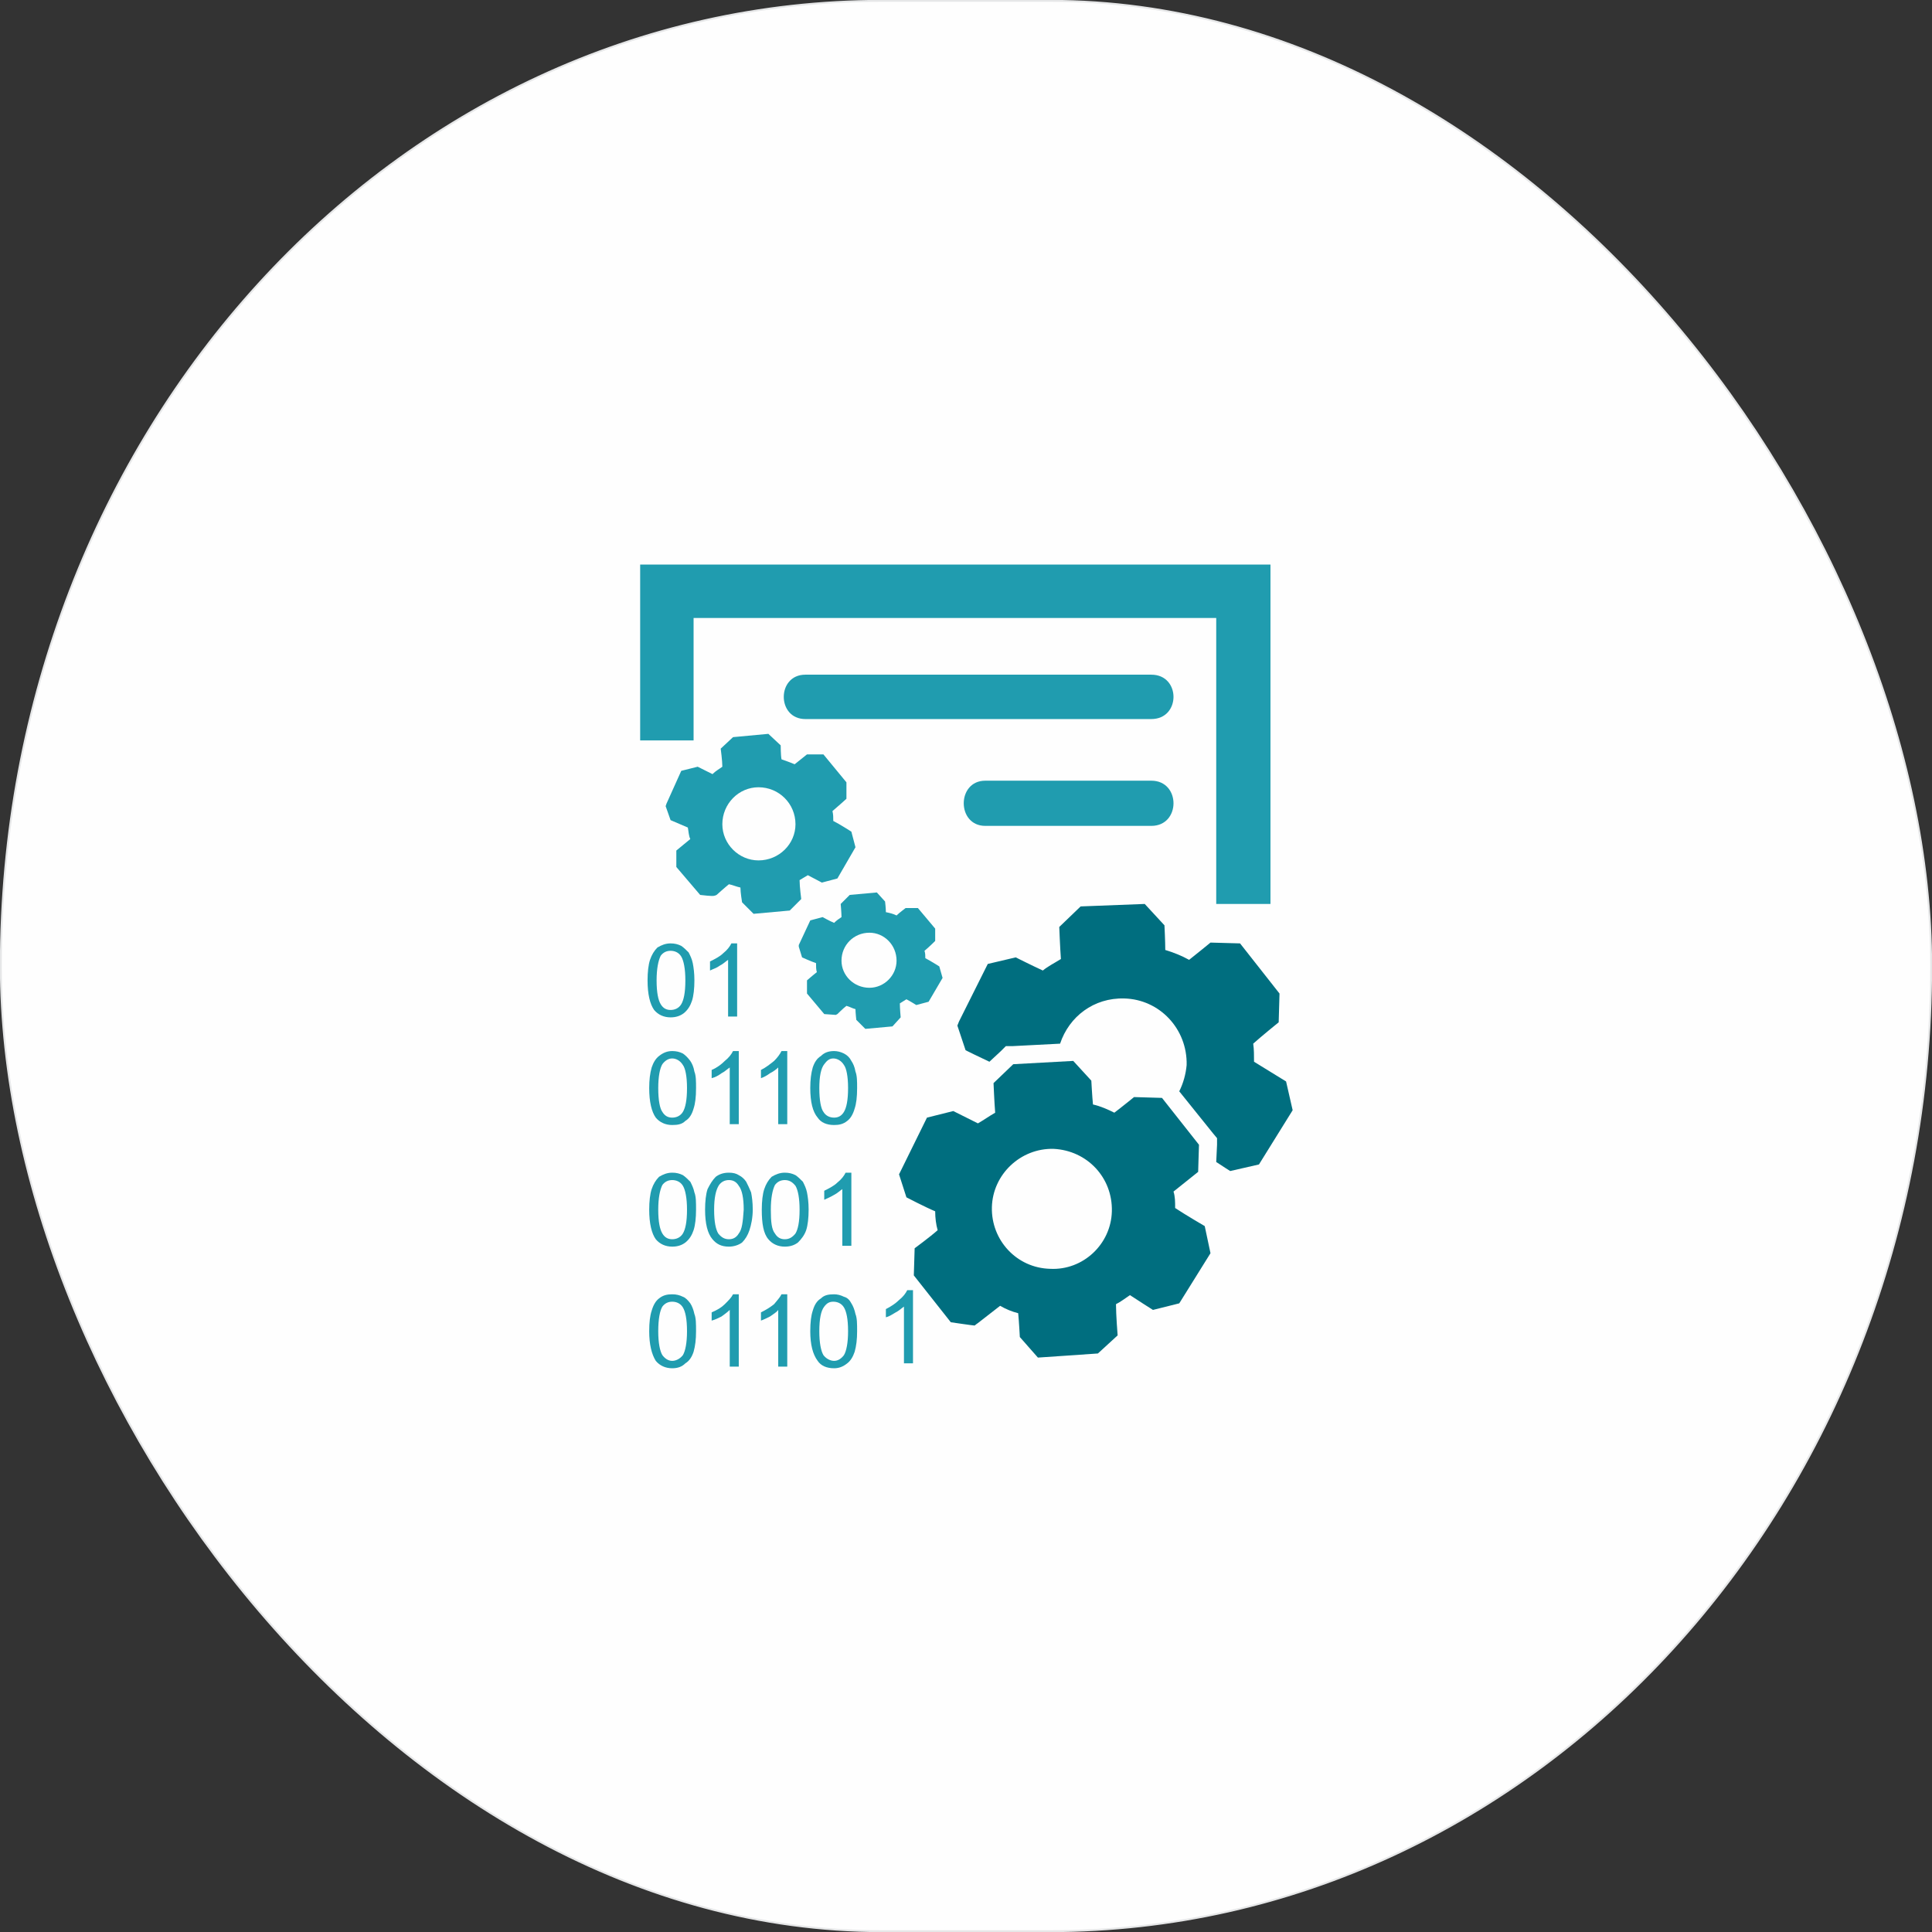
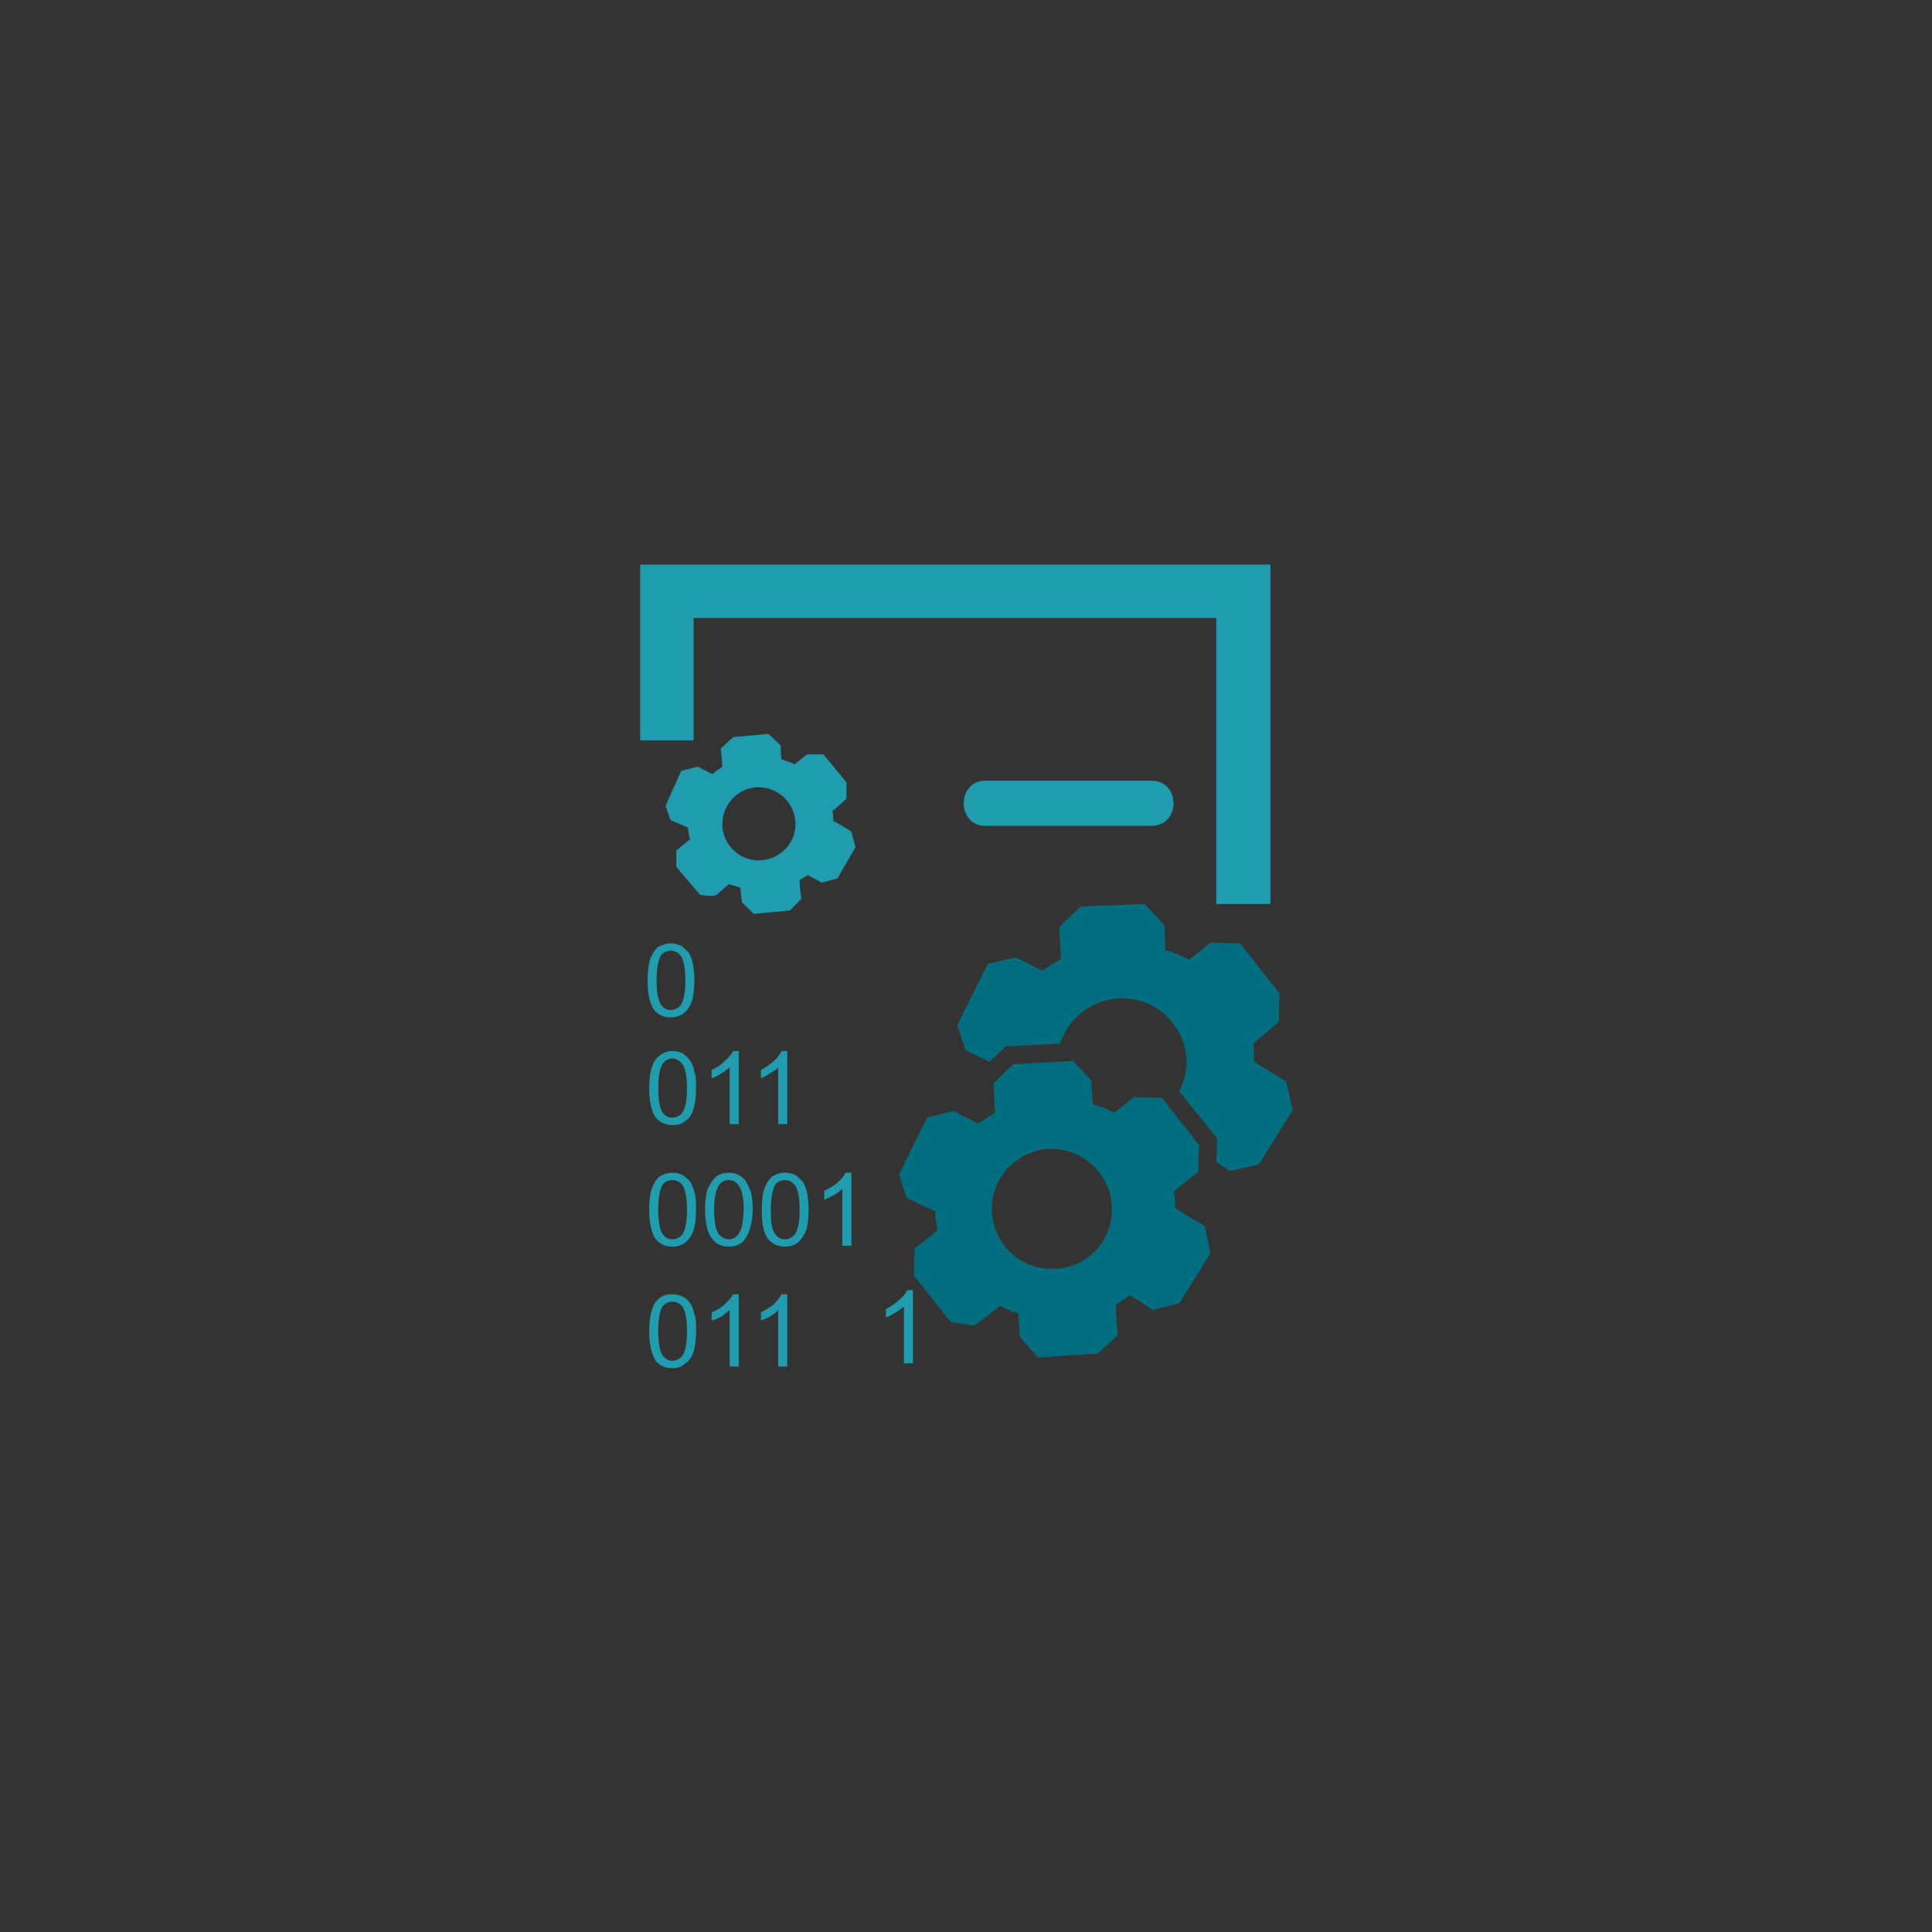
<svg xmlns="http://www.w3.org/2000/svg" xml:space="preserve" width="3.105in" height="3.105in" version="1.1" style="shape-rendering:geometricPrecision; text-rendering:geometricPrecision; image-rendering:optimizeQuality; fill-rule:evenodd; clip-rule:evenodd" viewBox="0 0 2351 2351">
  <rect x="0" y="0" width="2351" height="2351" fill="#333333" stroke="none" />
  <defs>
    <style type="text/css">
   
    .str0 {stroke:#E6E7E8;stroke-width:2.272}
    .fil0 {fill:#FEFEFE}
    .fil2 {fill:#006E7F}
    .fil1 {fill:#209CAF}
   
  </style>
  </defs>
  <g id="Layer_x0020_1">
-     <rect class="fil0 str0" x="1" y="1" width="2349" height="2349" rx="1072" ry="1175" />
    <g id="_2297575237136">
      <path class="fil1" d="M975 1094c0,0 -2,-15 -2,-23 3,-2 7,-4 10,-6 6,3 17,9 17,9l19 -5 22 -38 -5 -19c0,0 -14,-9 -22,-13 0,-4 0,-8 -1,-12 6,-5 17,-15 17,-15l0 -20 -28 -34 -20 0c0,0 -10,8 -15,12 -5,-2 -10,-4 -16,-6 -1,-5 -1,-17 -1,-17l-15 -14 -43 4 -15 14c0,0 2,15 2,22 -4,3 -8,5 -12,9 -6,-3 -18,-9 -18,-9l-20 5 -18 40 -1 3 6 17c0,0 14,6 21,9 1,5 1,10 3,14 -6,5 -17,14 -17,14l0 20 29 34c0,0 16,2 17,1 1,0 3,-1 3,-1 0,0 10,-9 15,-13 5,1 9,3 14,4 0,6 2,18 2,18l14 14 44 -4 14 -14zm-52 -47c-24,0 -44,-20 -44,-44 0,-25 20,-45 44,-45 25,0 45,20 45,45 0,24 -20,44 -45,44z" />
-       <path class="fil1" d="M1096 1238c0,0 -1,-11 -1,-17 3,-2 5,-3 8,-5 4,2 12,7 12,7l15 -4 17 -29 -4 -14c0,0 -11,-7 -17,-10 0,-3 0,-6 -1,-9 5,-4 13,-12 13,-12l0 -15 -21 -25 -15 0c0,0 -8,6 -11,9 -4,-2 -8,-3 -13,-4 0,-5 -1,-13 -1,-13l-10 -11 -33 3 -11 11c0,0 1,11 1,16 -3,2 -6,4 -9,7 -5,-2 -14,-7 -14,-7l-15 4 -14 30 0 2 4 13c0,0 11,5 17,7 0,4 0,8 1,11 -4,3 -12,10 -12,10l0 16 21 25c0,0 13,1 14,1 0,0 2,-1 2,-1 0,0 7,-7 11,-10 4,1 7,3 11,4 0,4 1,13 1,13l11 11 33 -3 10 -11zm-38 -36c-19,0 -34,-15 -34,-33 0,-19 15,-34 34,-34 18,0 33,15 33,34 0,18 -15,33 -33,33z" />
-       <path class="fil1" d="M1401 821c-140,0 -281,0 -421,0 -35,0 -35,54 0,54 140,0 281,0 421,0 36,0 36,-54 0,-54z" />
+       <path class="fil1" d="M1401 821z" />
      <path class="fil1" d="M1401 950c-140,0 -62,0 -202,0 -35,0 -35,55 0,55 140,0 62,0 202,0 36,0 36,-55 0,-55z" />
      <polygon class="fil1" points="844,752 1480,752 1480,1100 1546,1100 1546,687 779,687 779,901 844,901 " />
      <path class="fil2" d="M1430 1470c0,-7 0,-14 -2,-20 10,-8 30,-24 30,-24l1 -33 -45 -57 -34 -1c0,0 -16,13 -24,19 -8,-4 -17,-8 -26,-10 -1,-10 -2,-29 -2,-29l-22 -24 -73 4 -24 23c0,0 1,24 2,36 -7,4 -14,9 -21,13 -10,-5 -30,-15 -30,-15l-32 8 -32 65 -2 4 9 28c0,0 23,12 35,17 0,8 1,16 3,23 -9,8 -28,22 -28,22l-1 33 45 57c0,0 27,4 29,4 1,-1 4,-3 4,-3 0,0 18,-14 27,-21 7,4 14,7 22,9 1,10 2,29 2,29l22 25 73 -5 24 -22c0,0 -2,-25 -2,-38 6,-3 11,-7 17,-11 9,6 28,18 28,18l32 -8 38 -61 -7 -33c0,0 -24,-14 -36,-22zm-152 74c-41,-1 -72,-35 -71,-75 1,-40 35,-72 75,-71 41,2 72,35 71,76 -1,40 -35,72 -75,70z" />
      <path class="fil2" d="M1565 1316c0,0 -26,-16 -39,-24 0,-8 0,-15 -1,-22 10,-9 31,-26 31,-26l1 -35 -48 -61 -36 -1c0,0 -17,14 -26,21 -9,-5 -19,-9 -29,-12 0,-10 -1,-30 -1,-30l-24 -26 -78 3 -26 25c0,0 1,26 2,39 -8,5 -16,9 -22,14 -11,-5 -33,-16 -33,-16l-34 8 -35 70 -2 5 10 30c0,0 16,8 29,14l14 -13 6 -6 8 0 58 -3c11,-33 41,-56 78,-55 43,1 77,37 76,81 -1,11 -4,22 -9,32l41 51 5 6 0 8 -1 21c9,6 17,11 17,11l35 -8 41 -66 -8 -35z" />
      <path class="fil1" d="M816 1238c7,0 12,-2 16,-5 5,-4 8,-9 10,-15 2,-6 3,-15 3,-25 0,-9 -1,-16 -2,-21 -1,-5 -3,-9 -5,-13 -3,-3 -6,-6 -9,-8 -4,-2 -8,-3 -13,-3 -6,0 -11,2 -16,5 -4,4 -7,9 -9,15 -2,6 -3,15 -3,25 0,17 3,29 8,36 5,6 12,9 20,9zm-12 -75c3,-4 7,-6 12,-6 5,0 10,2 13,7 3,5 5,15 5,29 0,15 -2,24 -5,29 -3,5 -8,7 -13,7 -5,0 -9,-2 -12,-7 -3,-5 -5,-14 -5,-29 0,-14 2,-24 5,-30z" />
-       <path class="fil1" d="M880 1160c-4,4 -10,7 -16,10l0 11c4,-2 8,-3 12,-6 4,-2 7,-5 10,-7l0 69 11 0 0 -89 -7 0c-2,4 -5,8 -10,12z" />
      <path class="fil1" d="M840 1291c-3,-4 -6,-7 -9,-9 -4,-2 -8,-3 -13,-3 -6,0 -11,2 -16,6 -4,3 -7,8 -9,14 -2,7 -3,15 -3,25 0,17 3,29 8,36 5,6 12,9 20,9 7,0 12,-1 16,-5 5,-3 8,-8 10,-15 2,-6 3,-14 3,-25 0,-8 0,-15 -2,-20 -1,-6 -3,-10 -5,-13zm-9 62c-3,5 -8,7 -13,7 -5,0 -9,-2 -12,-7 -3,-4 -5,-14 -5,-29 0,-14 2,-24 5,-29 3,-4 7,-7 12,-7 5,0 10,3 13,8 3,4 5,14 5,28 0,15 -2,24 -5,29z" />
      <path class="fil1" d="M899 1368l0 -89 -7 0c-2,4 -5,8 -10,12 -4,4 -9,8 -16,11l0 10c4,-1 8,-3 12,-6 4,-2 7,-5 10,-7l0 69 11 0 0 0z" />
      <path class="fil1" d="M958 1368l0 -89 -7 0c-2,4 -5,8 -9,12 -5,4 -10,8 -16,11l0 10c3,-1 7,-3 11,-6 4,-2 8,-5 10,-7l0 69 11 0 0 0z" />
-       <path class="fil1" d="M1036 1291c-2,-4 -5,-7 -9,-9 -4,-2 -8,-3 -12,-3 -7,0 -12,2 -16,6 -5,3 -8,8 -10,14 -2,7 -3,15 -3,25 0,17 3,29 9,36 4,6 11,9 20,9 6,0 11,-1 16,-5 4,-3 7,-8 9,-15 2,-6 3,-14 3,-25 0,-8 0,-15 -2,-20 -1,-6 -3,-10 -5,-13zm-9 62c-3,5 -7,7 -12,7 -5,0 -10,-2 -13,-7 -3,-4 -5,-14 -5,-29 0,-14 2,-24 6,-29 3,-4 6,-7 11,-7 5,0 10,3 13,8 3,4 5,14 5,28 0,15 -2,24 -5,29z" />
      <path class="fil1" d="M840 1438c-3,-3 -6,-6 -9,-8 -4,-2 -8,-3 -13,-3 -6,0 -11,2 -16,5 -4,4 -7,9 -9,15 -2,6 -3,15 -3,25 0,17 3,29 8,36 5,6 12,9 20,9 7,0 12,-2 16,-5 5,-4 8,-9 10,-15 2,-6 3,-15 3,-25 0,-9 0,-16 -2,-21 -1,-5 -3,-9 -5,-13zm-9 63c-3,5 -8,7 -13,7 -5,0 -9,-2 -12,-7 -3,-5 -5,-14 -5,-29 0,-14 2,-24 5,-30 3,-4 7,-6 12,-6 5,0 10,2 13,7 3,5 5,15 5,29 0,15 -2,24 -5,29z" />
      <path class="fil1" d="M908 1438c-2,-3 -5,-6 -9,-8 -3,-2 -7,-3 -12,-3 -7,0 -12,2 -16,5 -4,4 -7,9 -10,15 -2,6 -3,15 -3,25 0,17 3,29 9,36 5,6 11,9 20,9 6,0 12,-2 16,-5 4,-4 7,-9 9,-15 2,-6 4,-15 4,-25 0,-9 -1,-16 -2,-21 -2,-5 -4,-9 -6,-13zm-9 63c-3,5 -7,7 -12,7 -5,0 -9,-2 -13,-7 -3,-5 -5,-14 -5,-29 0,-14 2,-24 6,-30 3,-4 7,-6 12,-6 5,0 9,2 12,7 4,5 6,15 6,29 -1,15 -2,24 -6,29z" />
      <path class="fil1" d="M977 1438c-3,-3 -6,-6 -9,-8 -4,-2 -8,-3 -13,-3 -6,0 -11,2 -16,5 -4,4 -7,9 -9,15 -2,6 -3,15 -3,25 0,17 2,29 8,36 5,6 12,9 20,9 7,0 12,-2 16,-5 4,-4 8,-9 10,-15 2,-6 3,-15 3,-25 0,-9 -1,-16 -2,-21 -1,-5 -3,-9 -5,-13zm-9 63c-4,5 -8,7 -13,7 -5,0 -9,-2 -12,-7 -4,-5 -5,-14 -5,-29 0,-14 2,-24 5,-30 3,-4 7,-6 12,-6 5,0 9,2 13,7 3,5 5,15 5,29 0,15 -2,24 -5,29z" />
      <path class="fil1" d="M1036 1516l0 -89 -7 0c-2,4 -5,8 -10,12 -4,4 -10,7 -16,10l0 11c4,-2 7,-3 12,-6 4,-2 7,-5 10,-7l0 69 11 0 0 0z" />
      <path class="fil1" d="M1094 1582c-4,4 -10,8 -16,11l0 10c4,-1 7,-3 12,-6 4,-2 7,-5 10,-7l0 69 11 0 0 -89 -7 0c-2,4 -5,8 -10,12z" />
      <path class="fil1" d="M840 1586c-3,-4 -6,-7 -9,-8 -4,-2 -8,-3 -13,-3 -6,0 -11,1 -16,5 -4,3 -7,8 -9,15 -2,6 -3,14 -3,25 0,16 3,28 8,36 5,6 12,9 20,9 7,0 12,-2 16,-6 5,-3 8,-8 10,-14 2,-7 3,-15 3,-25 0,-9 0,-16 -2,-21 -1,-5 -3,-10 -5,-13zm-9 63c-3,4 -8,7 -13,7 -5,0 -9,-3 -12,-7 -3,-5 -5,-15 -5,-29 0,-15 2,-25 5,-30 3,-4 7,-6 12,-6 5,0 10,2 13,7 3,5 5,14 5,29 0,14 -2,24 -5,29z" />
      <path class="fil1" d="M882 1587c-4,4 -9,7 -16,10l0 10c4,-1 8,-3 12,-5 4,-3 7,-5 10,-8l0 69 11 0 0 -88 -7 0c-2,4 -5,7 -10,12z" />
      <path class="fil1" d="M942 1587c-5,4 -10,7 -16,10l0 10c3,-1 7,-3 11,-5 4,-3 8,-5 10,-8l0 69 11 0 0 -88 -7 0c-2,4 -5,7 -9,12z" />
-       <path class="fil1" d="M1036 1586c-2,-4 -5,-7 -9,-8 -4,-2 -8,-3 -12,-3 -7,0 -12,1 -16,5 -5,3 -8,8 -10,15 -2,6 -3,14 -3,25 0,16 3,28 9,36 4,6 11,9 20,9 6,0 11,-2 16,-6 4,-3 7,-8 9,-14 2,-7 3,-15 3,-25 0,-9 0,-16 -2,-21 -1,-5 -3,-10 -5,-13zm-9 63c-3,4 -7,7 -12,7 -5,0 -10,-3 -13,-7 -3,-5 -5,-15 -5,-29 0,-15 2,-25 6,-30 3,-4 6,-6 11,-6 5,0 10,2 13,7 3,5 5,14 5,29 0,14 -2,24 -5,29z" />
    </g>
  </g>
</svg>